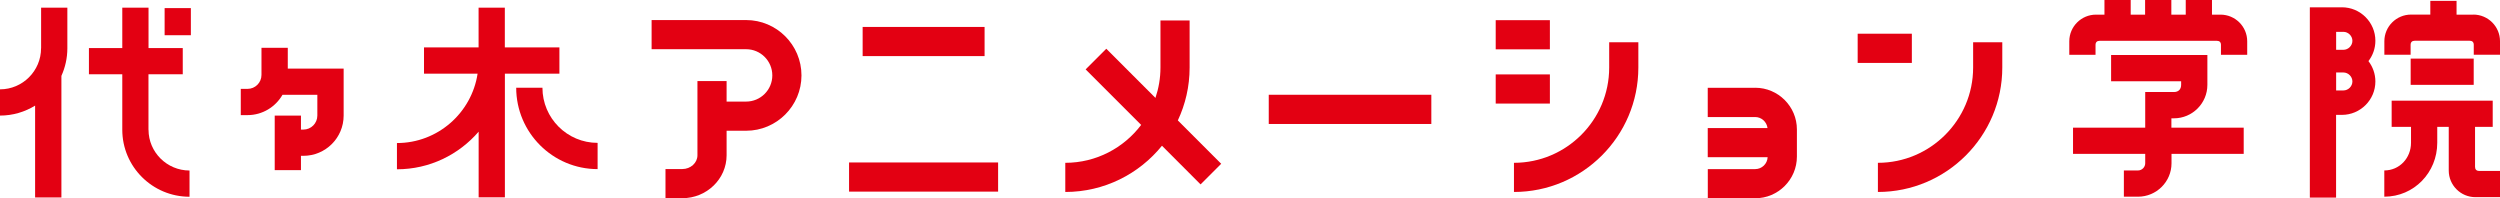
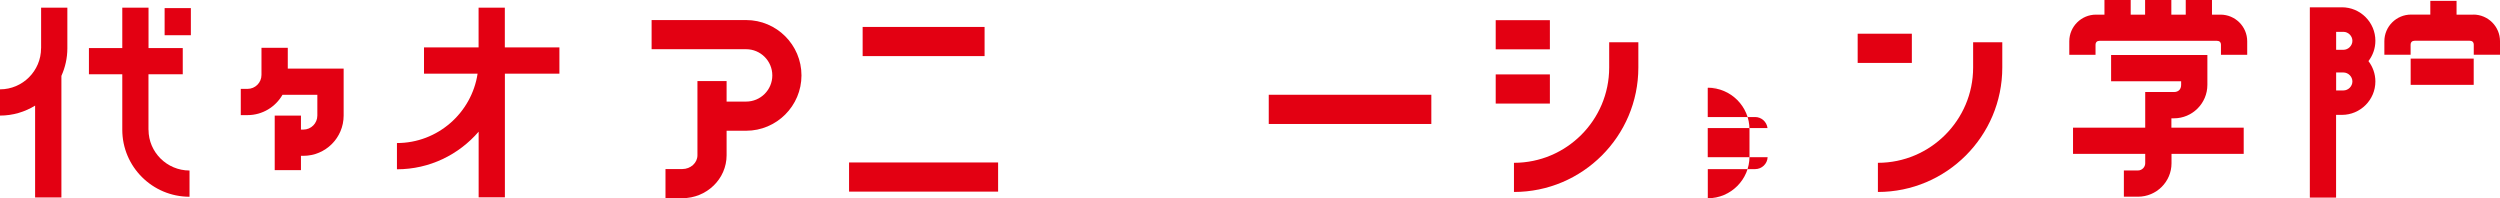
<svg xmlns="http://www.w3.org/2000/svg" id="b" viewBox="0 0 428.71 34">
  <defs>
    <style>.d{fill:#e30012;}</style>
  </defs>
  <g id="c">
    <rect class="d" x="147.93" y="4.62" width="20.91" height="5" />
    <rect class="d" x="145.6" y="27.86" width="25.56" height="5" />
    <rect class="d" x="217.57" y="16.25" width="27.88" height="5.01" />
    <path class="d" d="M127.95,3.44h-16.21v5h16.21c2.48,0,4.49,2.01,4.49,4.49s-2.01,4.49-4.49,4.49h-3.35v-3.52h-5v12.73c0,1.3-1.17,2.36-2.6,2.36h-2.88v5h2.88c4.19,0,7.6-3.31,7.6-7.36v-4.21h3.35c5.23,0,9.49-4.26,9.49-9.49s-4.26-9.49-9.49-9.49" />
    <rect class="d" x="28.23" y="1.39" width="4.5" height="4.65" />
    <path class="d" d="M25.46,22.25v-9.51h5.88v-4.5h-5.87V1.31h-4.5v6.93h-5.72v4.5h5.72v9.51c0,6.34,5.17,11.49,11.53,11.49v-4.5c-3.87,0-7.03-3.14-7.03-6.99" />
    <path class="d" d="M7.04,8.28c0,3.88-3.16,7.04-7.04,7.04v4.5c2.21,0,4.26-.63,6.02-1.71v15.75h4.51V13.01c.65-1.45,1.02-3.04,1.02-4.73V1.31h-4.5v6.97Z" />
    <path class="d" d="M49.35,11.76v-3.56h-4.51v4.65c0,1.32-1.07,2.39-2.39,2.39h-1.16v4.5h1.16c2.56,0,4.8-1.41,5.99-3.48h5.98v3.56c0,1.32-1.07,2.4-2.39,2.4h-.42v-2.4h-4.5v9.36h4.5v-2.46h.42c3.8,0,6.9-3.09,6.9-6.9v-8.06h-9.57Z" />
    <rect class="d" x="256.49" y="3.46" width="9.29" height="5" />
    <rect class="d" x="256.49" y="12.76" width="9.29" height="5" />
    <path class="d" d="M275.95,7.25v4.34c0,9-7.32,16.33-16.33,16.33v5c11.76,0,21.33-9.57,21.33-21.33v-4.34h-5Z" />
    <rect class="d" x="318.56" y="5.78" width="9.29" height="5.01" />
    <path class="d" d="M338.36,7.25v4.34c0,9-7.33,16.33-16.33,16.33v5c11.76,0,21.33-9.57,21.33-21.33v-4.34h-5Z" />
    <path class="d" d="M95.93,12.63v-4.5h-9.36V1.32h-4.5v6.81h-9.36v4.5h9.19c-1.02,6.72-6.83,11.9-13.83,11.9v4.5c5.6,0,10.61-2.51,14.01-6.45v11.26h4.5V12.63h9.36Z" />
-     <path class="d" d="M93.02,15.04h-4.5c0,7.7,6.27,13.96,13.96,13.96v-4.5c-5.22,0-9.46-4.24-9.46-9.46" />
-     <path class="d" d="M209.41,28.08l-7.43-7.43c1.29-2.75,2.02-5.82,2.02-9.05V3.51h-5v8.08c0,1.82-.31,3.57-.86,5.2l-8.43-8.43-3.54,3.54,9.52,9.52c-2.98,3.94-7.7,6.5-13.01,6.5v5c6.69,0,12.67-3.1,16.58-7.93l6.62,6.63,3.54-3.54Z" />
-     <path class="d" d="M300.98,15.06h-8.13v5.01h8.13c1.09,0,1.99.83,2.12,1.89h-10.25v5h10.27c-.05,1.13-.99,2.04-2.13,2.04h-8.13v5h8.13c3.94,0,7.15-3.21,7.15-7.15v-4.65c0-3.94-3.21-7.15-7.15-7.15" />
+     <path class="d" d="M300.98,15.06h-8.13v5.01h8.13c1.09,0,1.99.83,2.12,1.89h-10.25v5h10.27c-.05,1.13-.99,2.04-2.13,2.04h-8.13v5c3.94,0,7.15-3.21,7.15-7.15v-4.65c0-3.94-3.21-7.15-7.15-7.15" />
    <path class="d" d="M372.36,21.9v-1.61h.43c3.16,0,5.74-2.57,5.74-5.74v-5.12h-16.51v4.5h12.01v.62c0,.73-.43,1.23-1.23,1.23h-4.93v6.11h-12.38v4.5h12.38v1.61c0,.67-.57,1.23-1.23,1.23h-2.43v4.5h2.43c3.16,0,5.74-2.57,5.74-5.73v-1.61h12.38v-4.5h-12.38Z" />
    <path class="d" d="M380.79,2.51h-1.47V0h-4.5v2.51h-2.47V0h-4.5v2.51h-2.47V0h-4.5v2.51h-1.45c-2.52,0-4.58,2.05-4.58,4.57v2.32h4.5v-1.7c0-.47.27-.7.7-.7h20.11c.43,0,.7.22.7.7v1.7h4.5v-2.32c0-2.52-2.05-4.57-4.58-4.57" />
    <path class="d" d="M401.6,1.26h-5.5v32.63h4.5v-14.19h1c3.16,0,5.74-2.57,5.74-5.73,0-1.31-.45-2.52-1.19-3.49.74-.97,1.19-2.17,1.19-3.49,0-3.16-2.57-5.74-5.74-5.74M401.86,5.46c.83,0,1.54.71,1.54,1.54s-.71,1.54-1.54,1.54h-1.25v-3.08h1.25ZM401.86,15.51h-1.25v-3.08h1.25c.83,0,1.54.71,1.54,1.54s-.71,1.54-1.54,1.54" />
    <rect class="d" x="413.39" y="10.05" width="10.81" height="4.5" />
    <path class="d" d="M424.13,2.51h-2.87V.15h-4.5v2.35h-3.3c-2.52,0-4.58,2.05-4.58,4.57v2.32h4.5v-1.7c0-.47.27-.7.7-.7h9.43c.43,0,.7.22.7.7v1.7h4.5v-2.32c0-2.52-2.05-4.57-4.58-4.57" />
-     <path class="d" d="M425.13,29.31c-.47,0-.7-.27-.7-.7v-6.85h3.03v-4.5h-17.33v4.5h3.32v2.73c0,2.61-1.97,4.74-4.58,4.74v4.5c5.1,0,9.08-4.15,9.08-9.24v-2.73h1.97v7.48c0,2.52,2.05,4.57,4.58,4.57h4.21v-4.5h-3.58Z" />
  </g>
</svg>